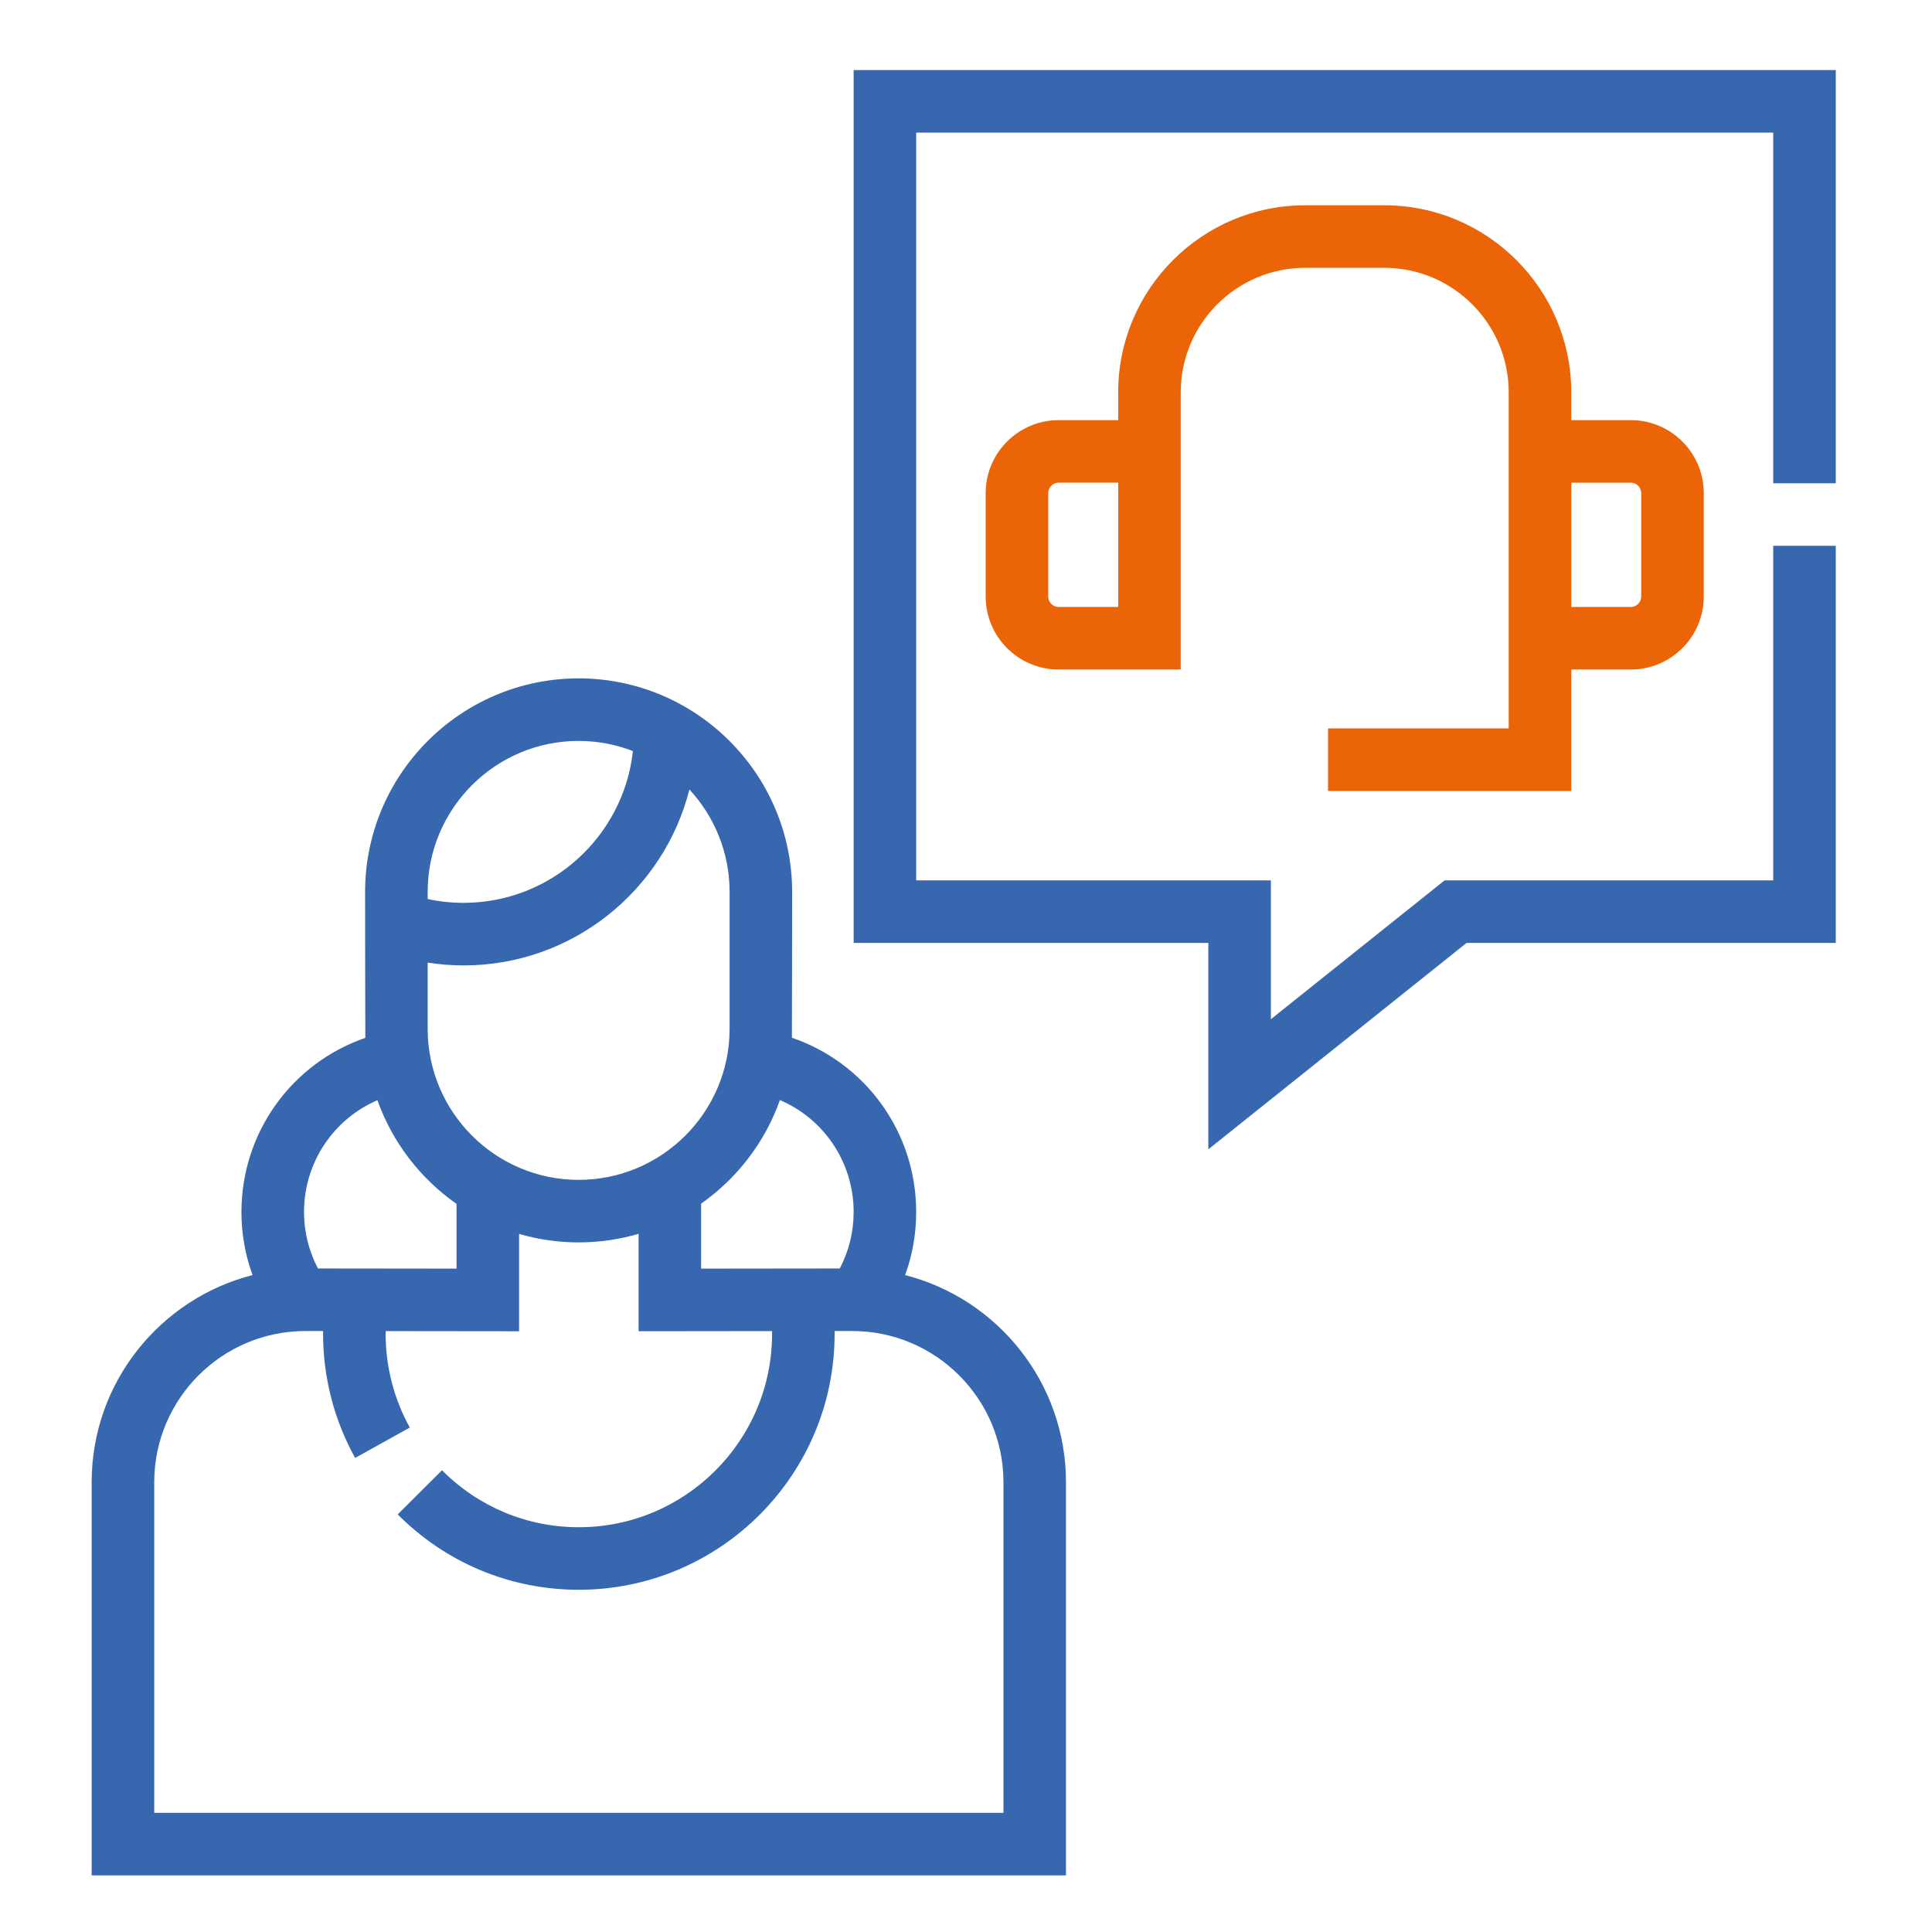
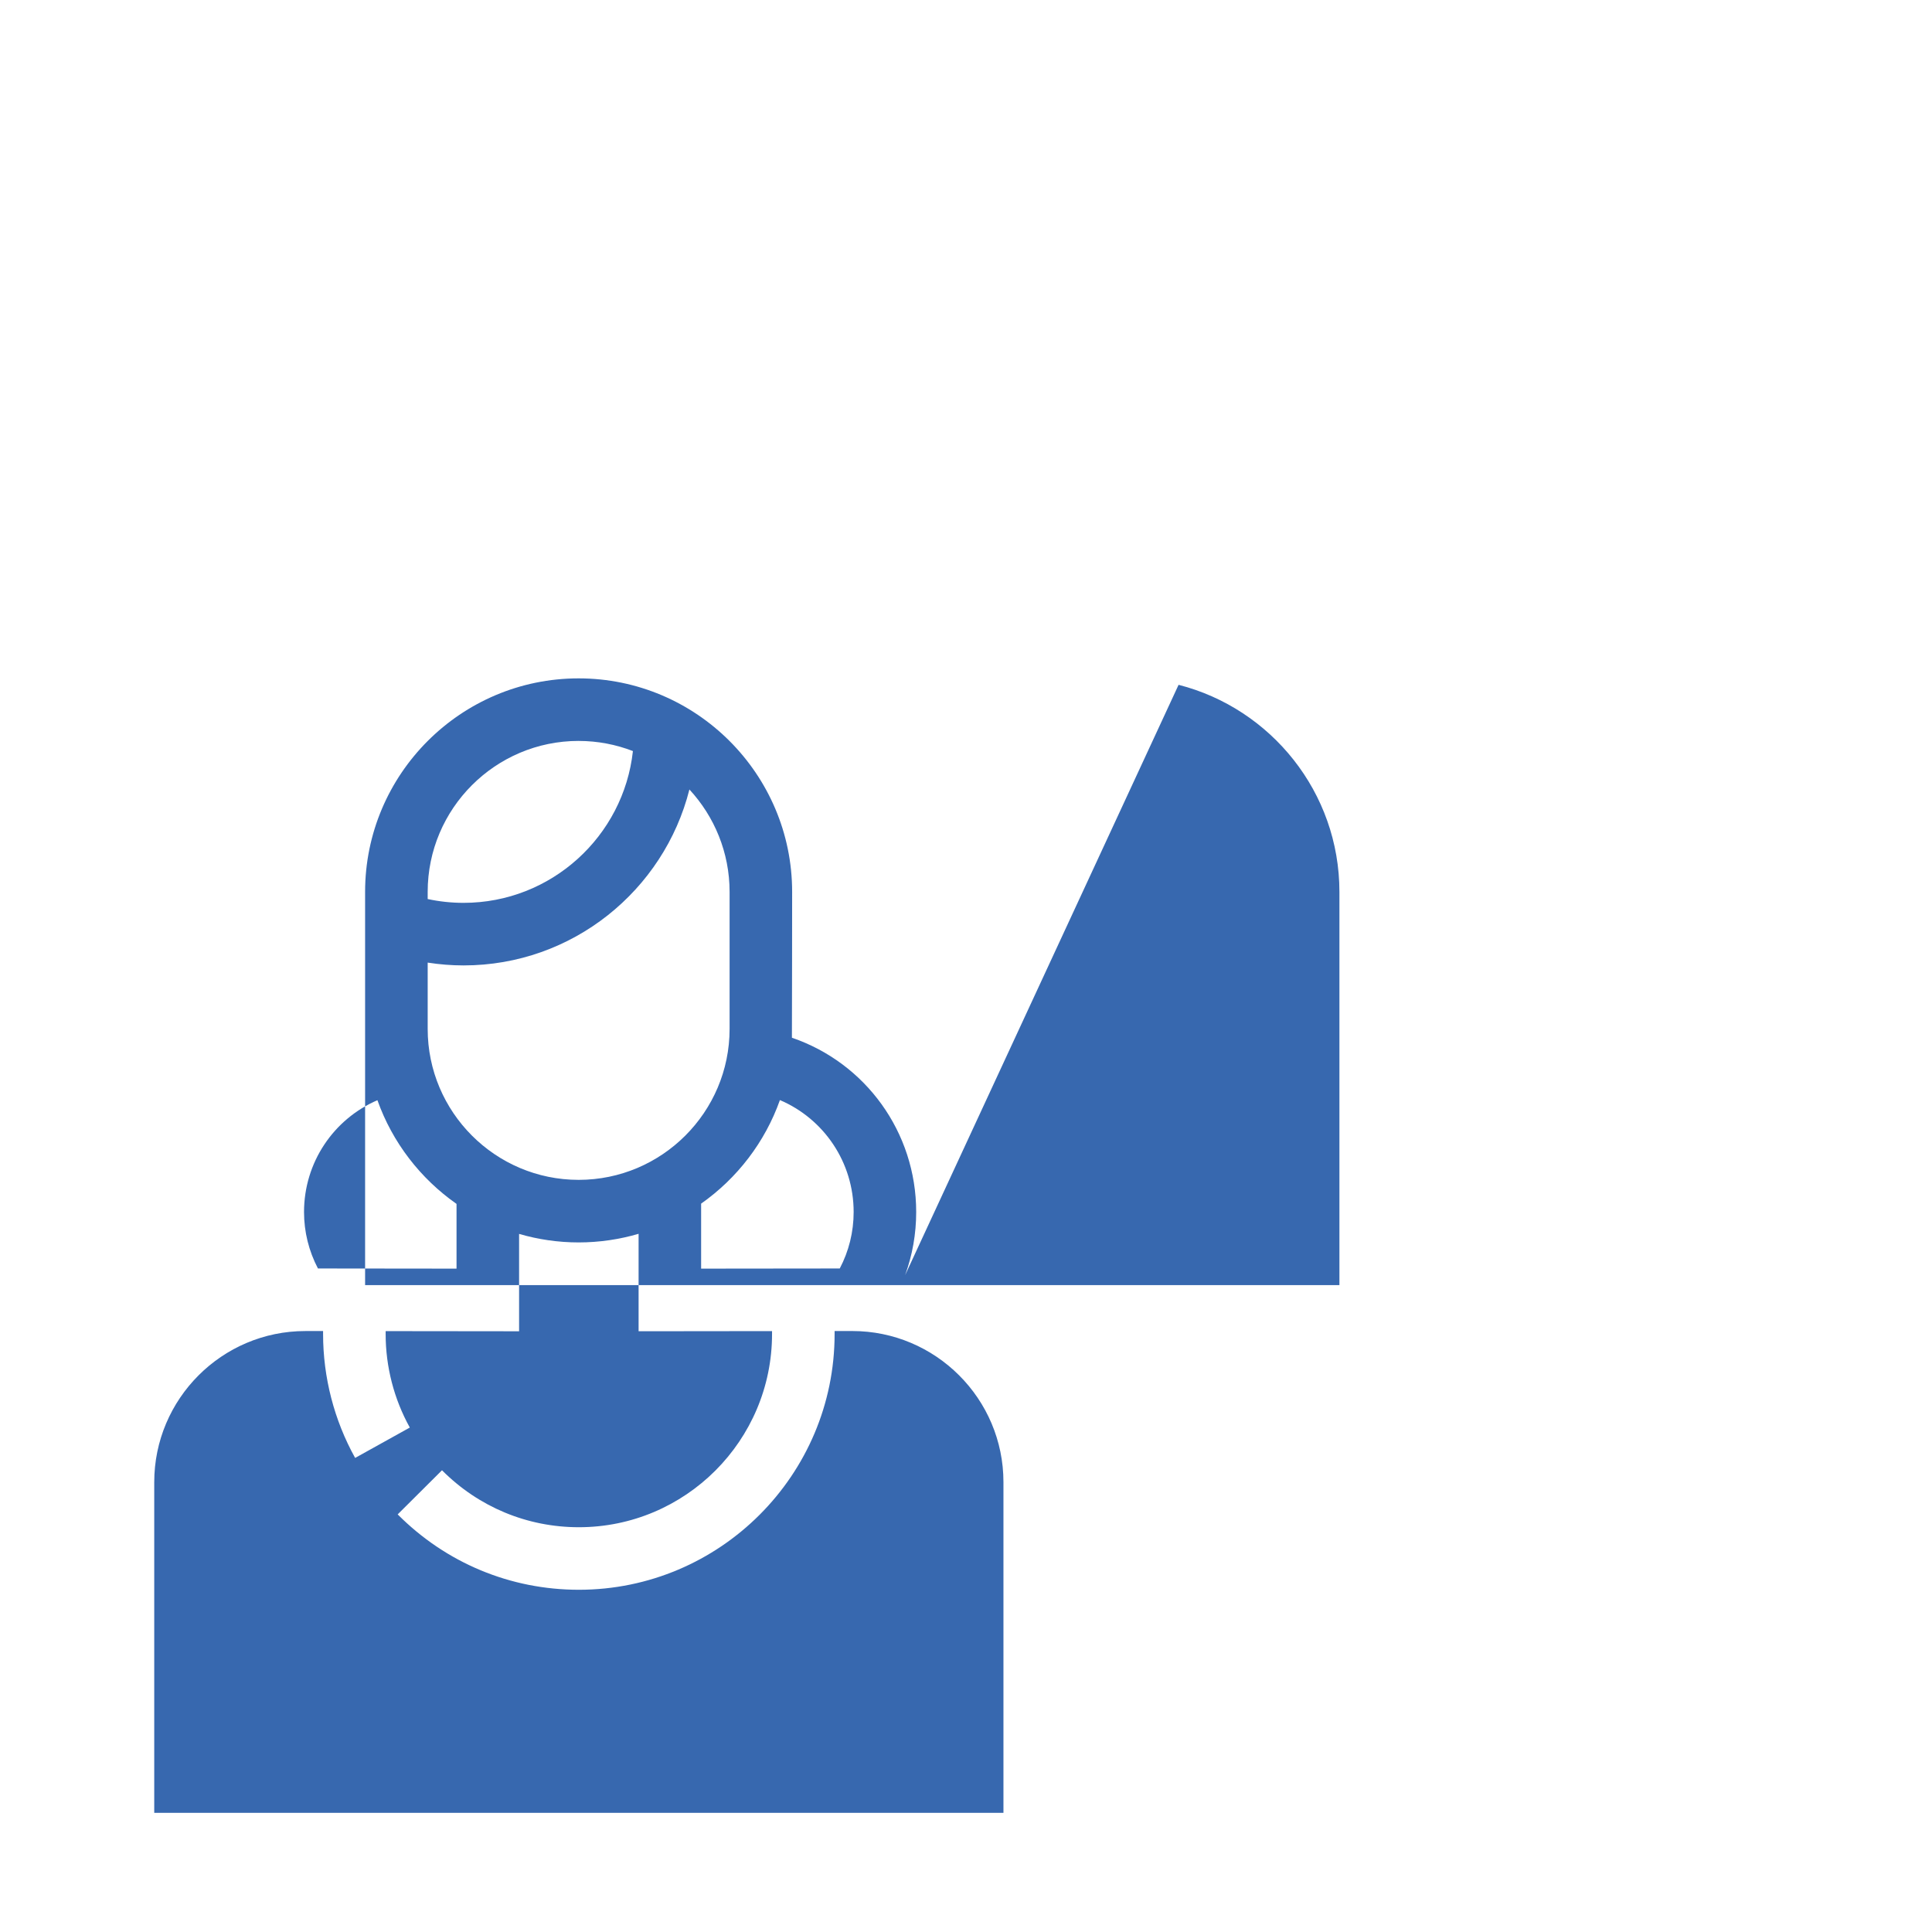
<svg xmlns="http://www.w3.org/2000/svg" id="Ebene_1" data-name="Ebene 1" viewBox="0 0 1024 1024">
  <defs>
    <style>
      .cls-1 {
        fill: #3768af;
      }

      .cls-2 {
        fill: #eb6408;
      }
    </style>
  </defs>
-   <path class="cls-1" d="M479.74,675.83c3.86-10.61,5.86-21.87,5.86-33.43,0-42.4-26.92-79.07-65.87-92.38.06-1.55.12-77.3.12-77.3,0-62.4-50.77-113.17-113.17-113.17s-113.17,50.77-113.17,113.17c0,0,.06,75.79.12,77.37-38.83,13.38-65.66,50.02-65.66,92.31,0,11.52,2.01,22.79,5.88,33.42-48.96,12.5-85.27,56.96-85.27,109.76v208.42h516.41v-208.42c0-52.78-36.3-97.25-85.25-109.75ZM452.45,642.4c0,10.57-2.54,20.75-7.36,29.92l-73.48.08v-34.45c19.07-13.41,33.83-32.54,41.76-54.89,23.31,9.94,39.08,32.96,39.08,59.34ZM386.7,472.72v72.62c0,44.12-35.89,80.01-80.01,80.01s-80.01-35.89-80.01-80.01v-35.14c6.27.97,12.62,1.49,19.01,1.49,57.66,0,106.2-39.73,119.71-93.25,13.2,14.27,21.3,33.35,21.3,54.28h0ZM306.69,392.71c10.14,0,19.84,1.92,28.77,5.37-4.93,45.18-43.3,80.45-89.77,80.45-6.42,0-12.78-.68-19.01-2.02v-3.8c0-44.12,35.89-80.01,80.01-80.01h0ZM200.04,583.13c7.96,22.4,22.78,41.55,41.93,54.96v34.31l-73.45-.08c-4.82-9.19-7.38-19.39-7.38-29.92,0-26.29,15.69-49.28,38.9-59.27h0ZM531.84,960.85H81.75v-175.26c0-44.17,35.94-80.11,80.09-80.11h9.4v1.59c0,22.96,5.87,45.66,16.99,65.66l28.98-16.1c-8.38-15.09-12.81-32.22-12.81-49.56v-1.55l70.73.08v-51.6c10.03,2.92,20.61,4.51,31.57,4.51s21.68-1.61,31.77-4.57v51.65l70.73-.08v1.55c0,56.46-45.94,102.4-102.4,102.4-27.38,0-53.14-10.72-72.53-30.19l-23.49,23.39c25.65,25.76,59.75,39.95,96.02,39.95,74.74,0,135.56-60.81,135.56-135.56v-1.58h9.38c44.17,0,80.11,35.93,80.11,80.1v175.26h0Z" />
-   <path class="cls-2" d="M733.7,108.8h-41.94c-54.64,0-99.1,44.46-99.1,99.1v14.78h-31.55c-21.33,0-38.68,17.35-38.68,38.68v54.82c0,21.33,17.35,38.68,38.68,38.68h64.71v-146.96c0-36.36,29.58-65.95,65.94-65.95h41.94c36.36,0,65.94,29.58,65.94,65.95v178.17h-95.75v33.16h128.91v-64.37h31.55c21.33,0,38.68-17.35,38.68-38.68v-54.82c0-21.33-17.35-38.68-38.68-38.68h-31.55v-14.78c0-54.65-44.45-99.1-99.1-99.1h0ZM592.66,321.7h-31.55c-3.05,0-5.53-2.48-5.53-5.53v-54.82c0-3.05,2.48-5.53,5.53-5.53h31.55v65.87ZM864.35,255.83c3.05,0,5.53,2.48,5.53,5.53v54.82c0,3.05-2.48,5.53-5.53,5.53h-31.55v-65.87h31.55Z" />
-   <path class="cls-1" d="M452.45,37.13v462.65h188v109.38l136.84-109.38h195.71v-210.48h-33.16v177.32h-174.18l-92.06,73.58v-73.58h-188V70.28h454.24v185.86h33.16V104.66s0-67.53,0-67.53H452.45Z" />
+   <path class="cls-1" d="M479.74,675.83c3.86-10.61,5.86-21.87,5.86-33.43,0-42.4-26.92-79.07-65.87-92.38.06-1.55.12-77.3.12-77.3,0-62.4-50.77-113.17-113.17-113.17s-113.17,50.77-113.17,113.17v208.42h516.41v-208.42c0-52.78-36.3-97.25-85.25-109.75ZM452.45,642.4c0,10.57-2.54,20.75-7.36,29.92l-73.48.08v-34.45c19.07-13.41,33.83-32.54,41.76-54.89,23.31,9.94,39.08,32.96,39.08,59.34ZM386.7,472.72v72.62c0,44.12-35.89,80.01-80.01,80.01s-80.01-35.89-80.01-80.01v-35.14c6.27.97,12.62,1.49,19.01,1.49,57.66,0,106.2-39.73,119.71-93.25,13.2,14.27,21.3,33.35,21.3,54.28h0ZM306.69,392.71c10.14,0,19.84,1.92,28.77,5.37-4.93,45.18-43.3,80.45-89.77,80.45-6.42,0-12.78-.68-19.01-2.02v-3.8c0-44.12,35.89-80.01,80.01-80.01h0ZM200.04,583.13c7.96,22.4,22.78,41.55,41.93,54.96v34.31l-73.45-.08c-4.82-9.19-7.38-19.39-7.38-29.92,0-26.29,15.69-49.28,38.9-59.27h0ZM531.84,960.85H81.75v-175.26c0-44.17,35.94-80.11,80.09-80.11h9.4v1.59c0,22.96,5.87,45.66,16.99,65.66l28.98-16.1c-8.38-15.09-12.81-32.22-12.81-49.56v-1.55l70.73.08v-51.6c10.03,2.92,20.61,4.51,31.57,4.51s21.68-1.61,31.77-4.57v51.65l70.73-.08v1.55c0,56.46-45.94,102.4-102.4,102.4-27.38,0-53.14-10.72-72.53-30.19l-23.49,23.39c25.65,25.76,59.75,39.95,96.02,39.95,74.74,0,135.56-60.81,135.56-135.56v-1.58h9.38c44.17,0,80.11,35.93,80.11,80.1v175.26h0Z" />
</svg>